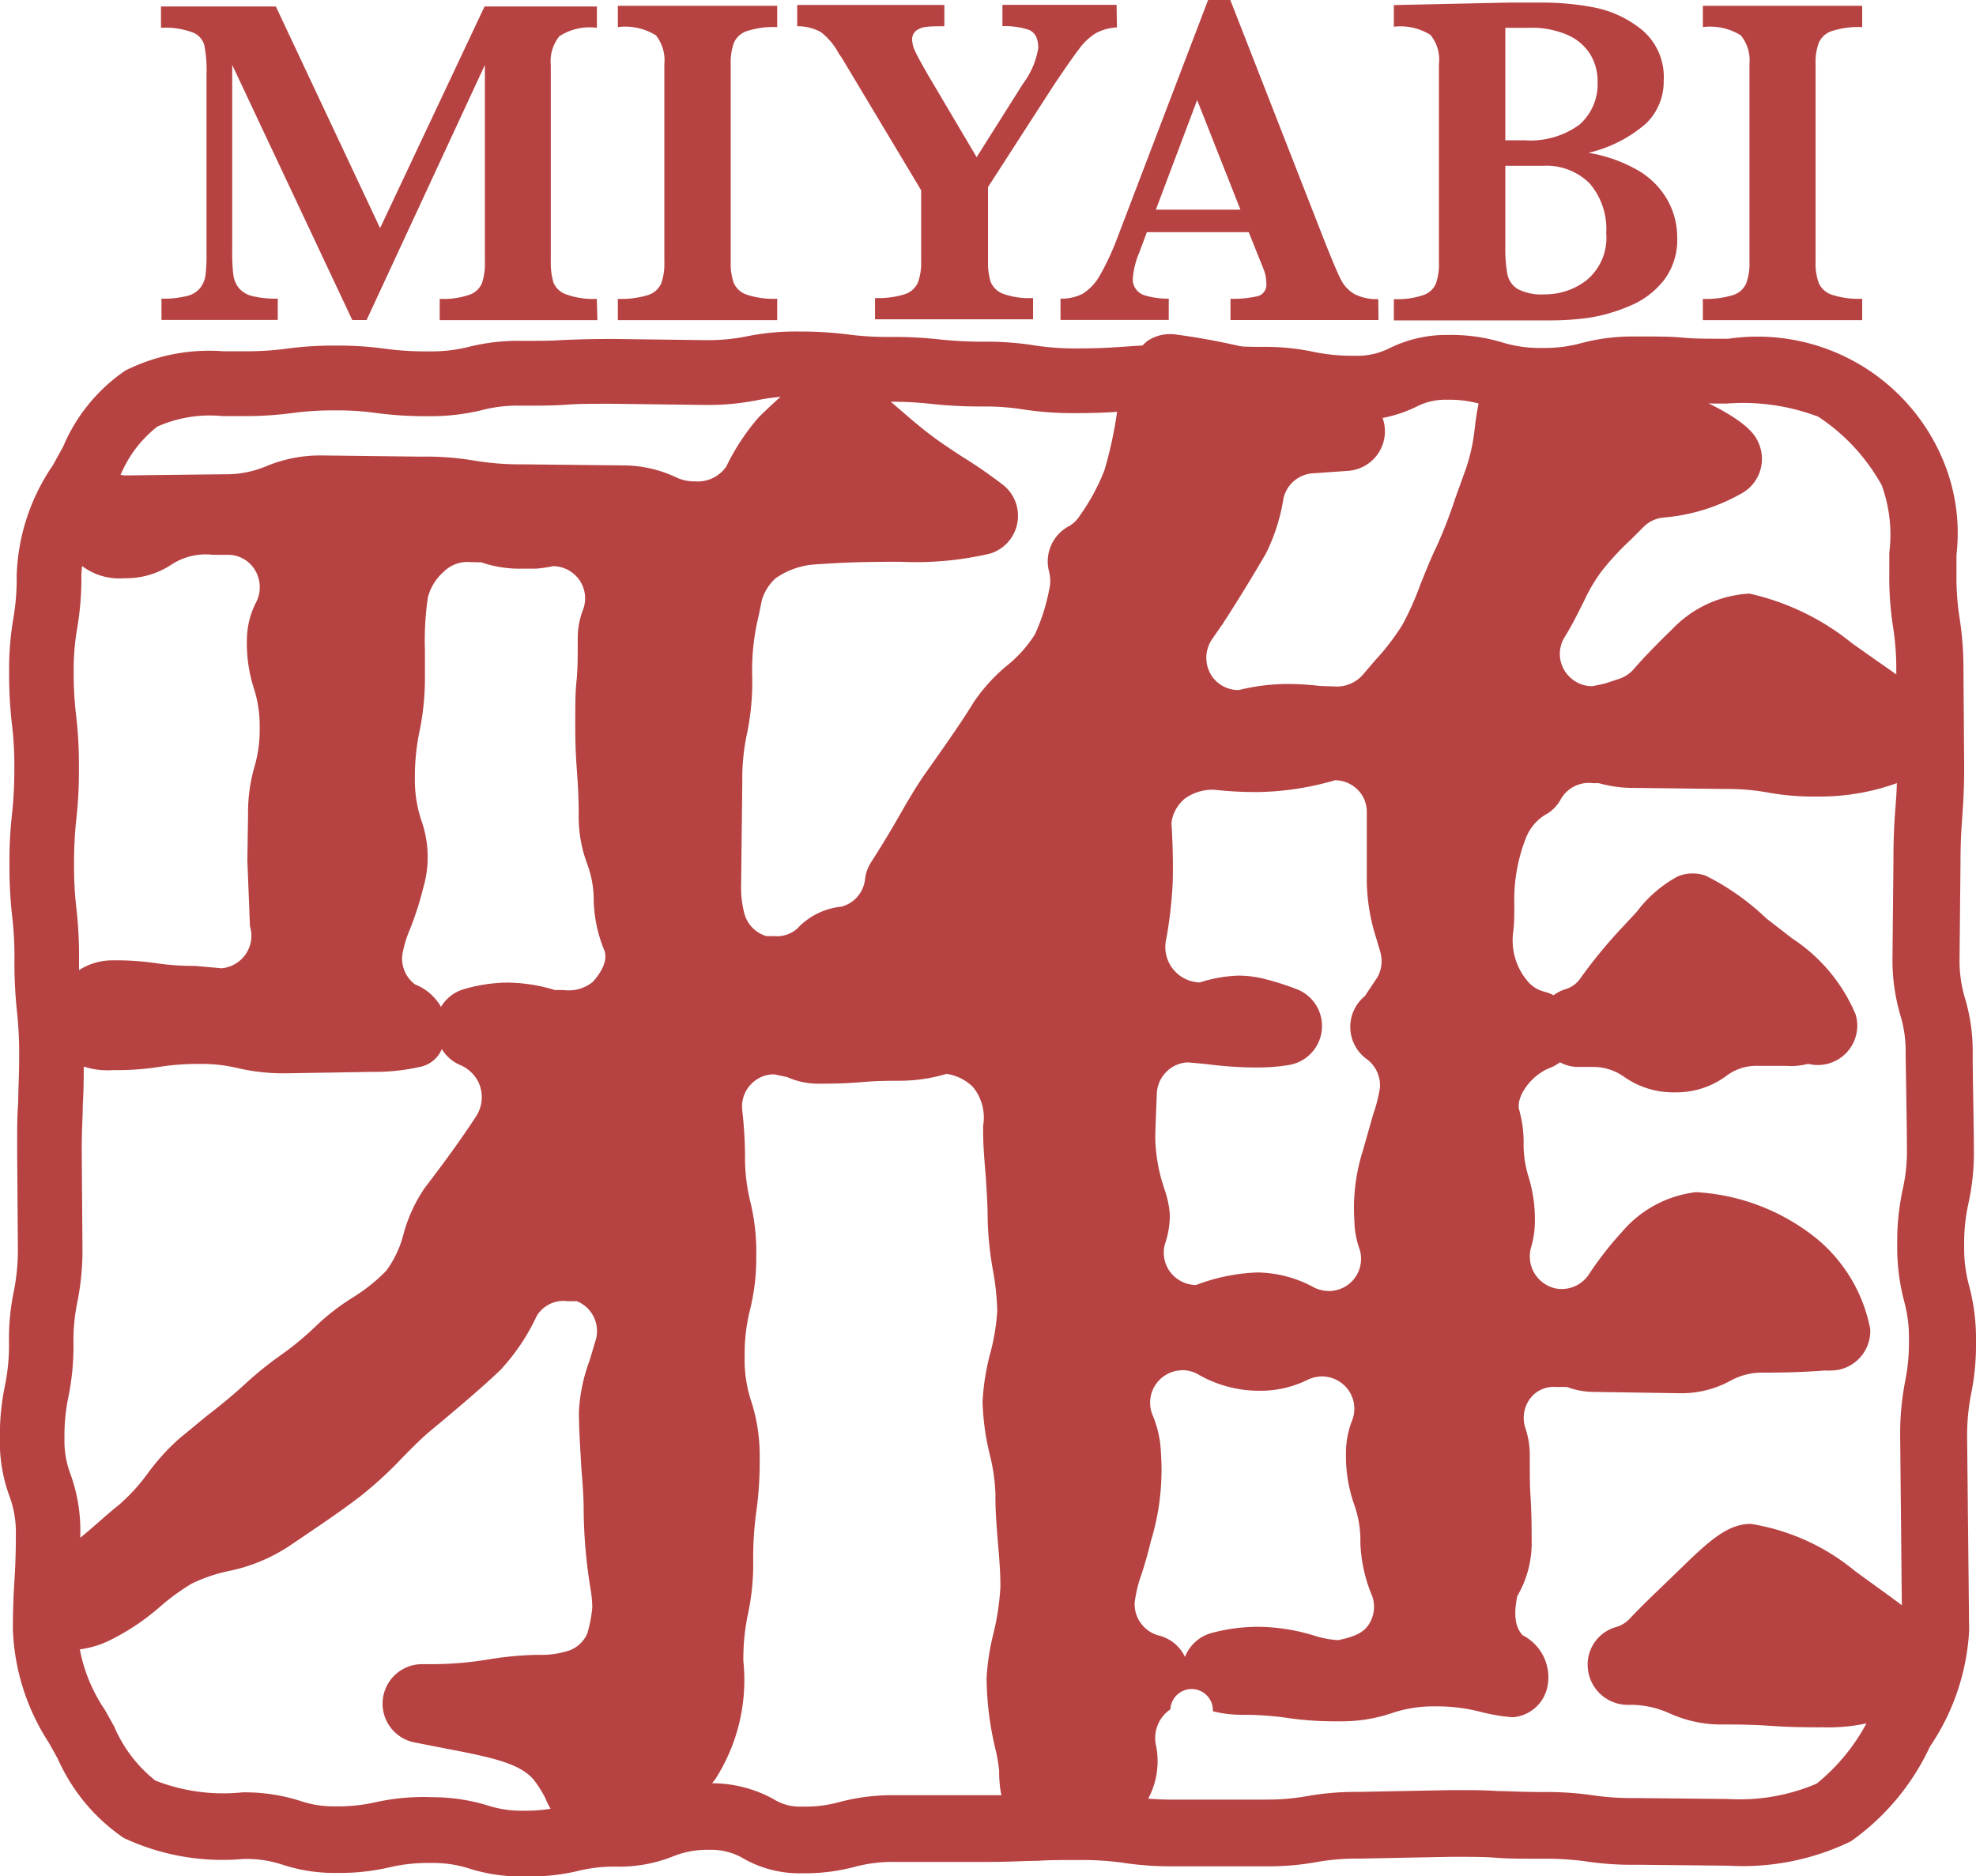
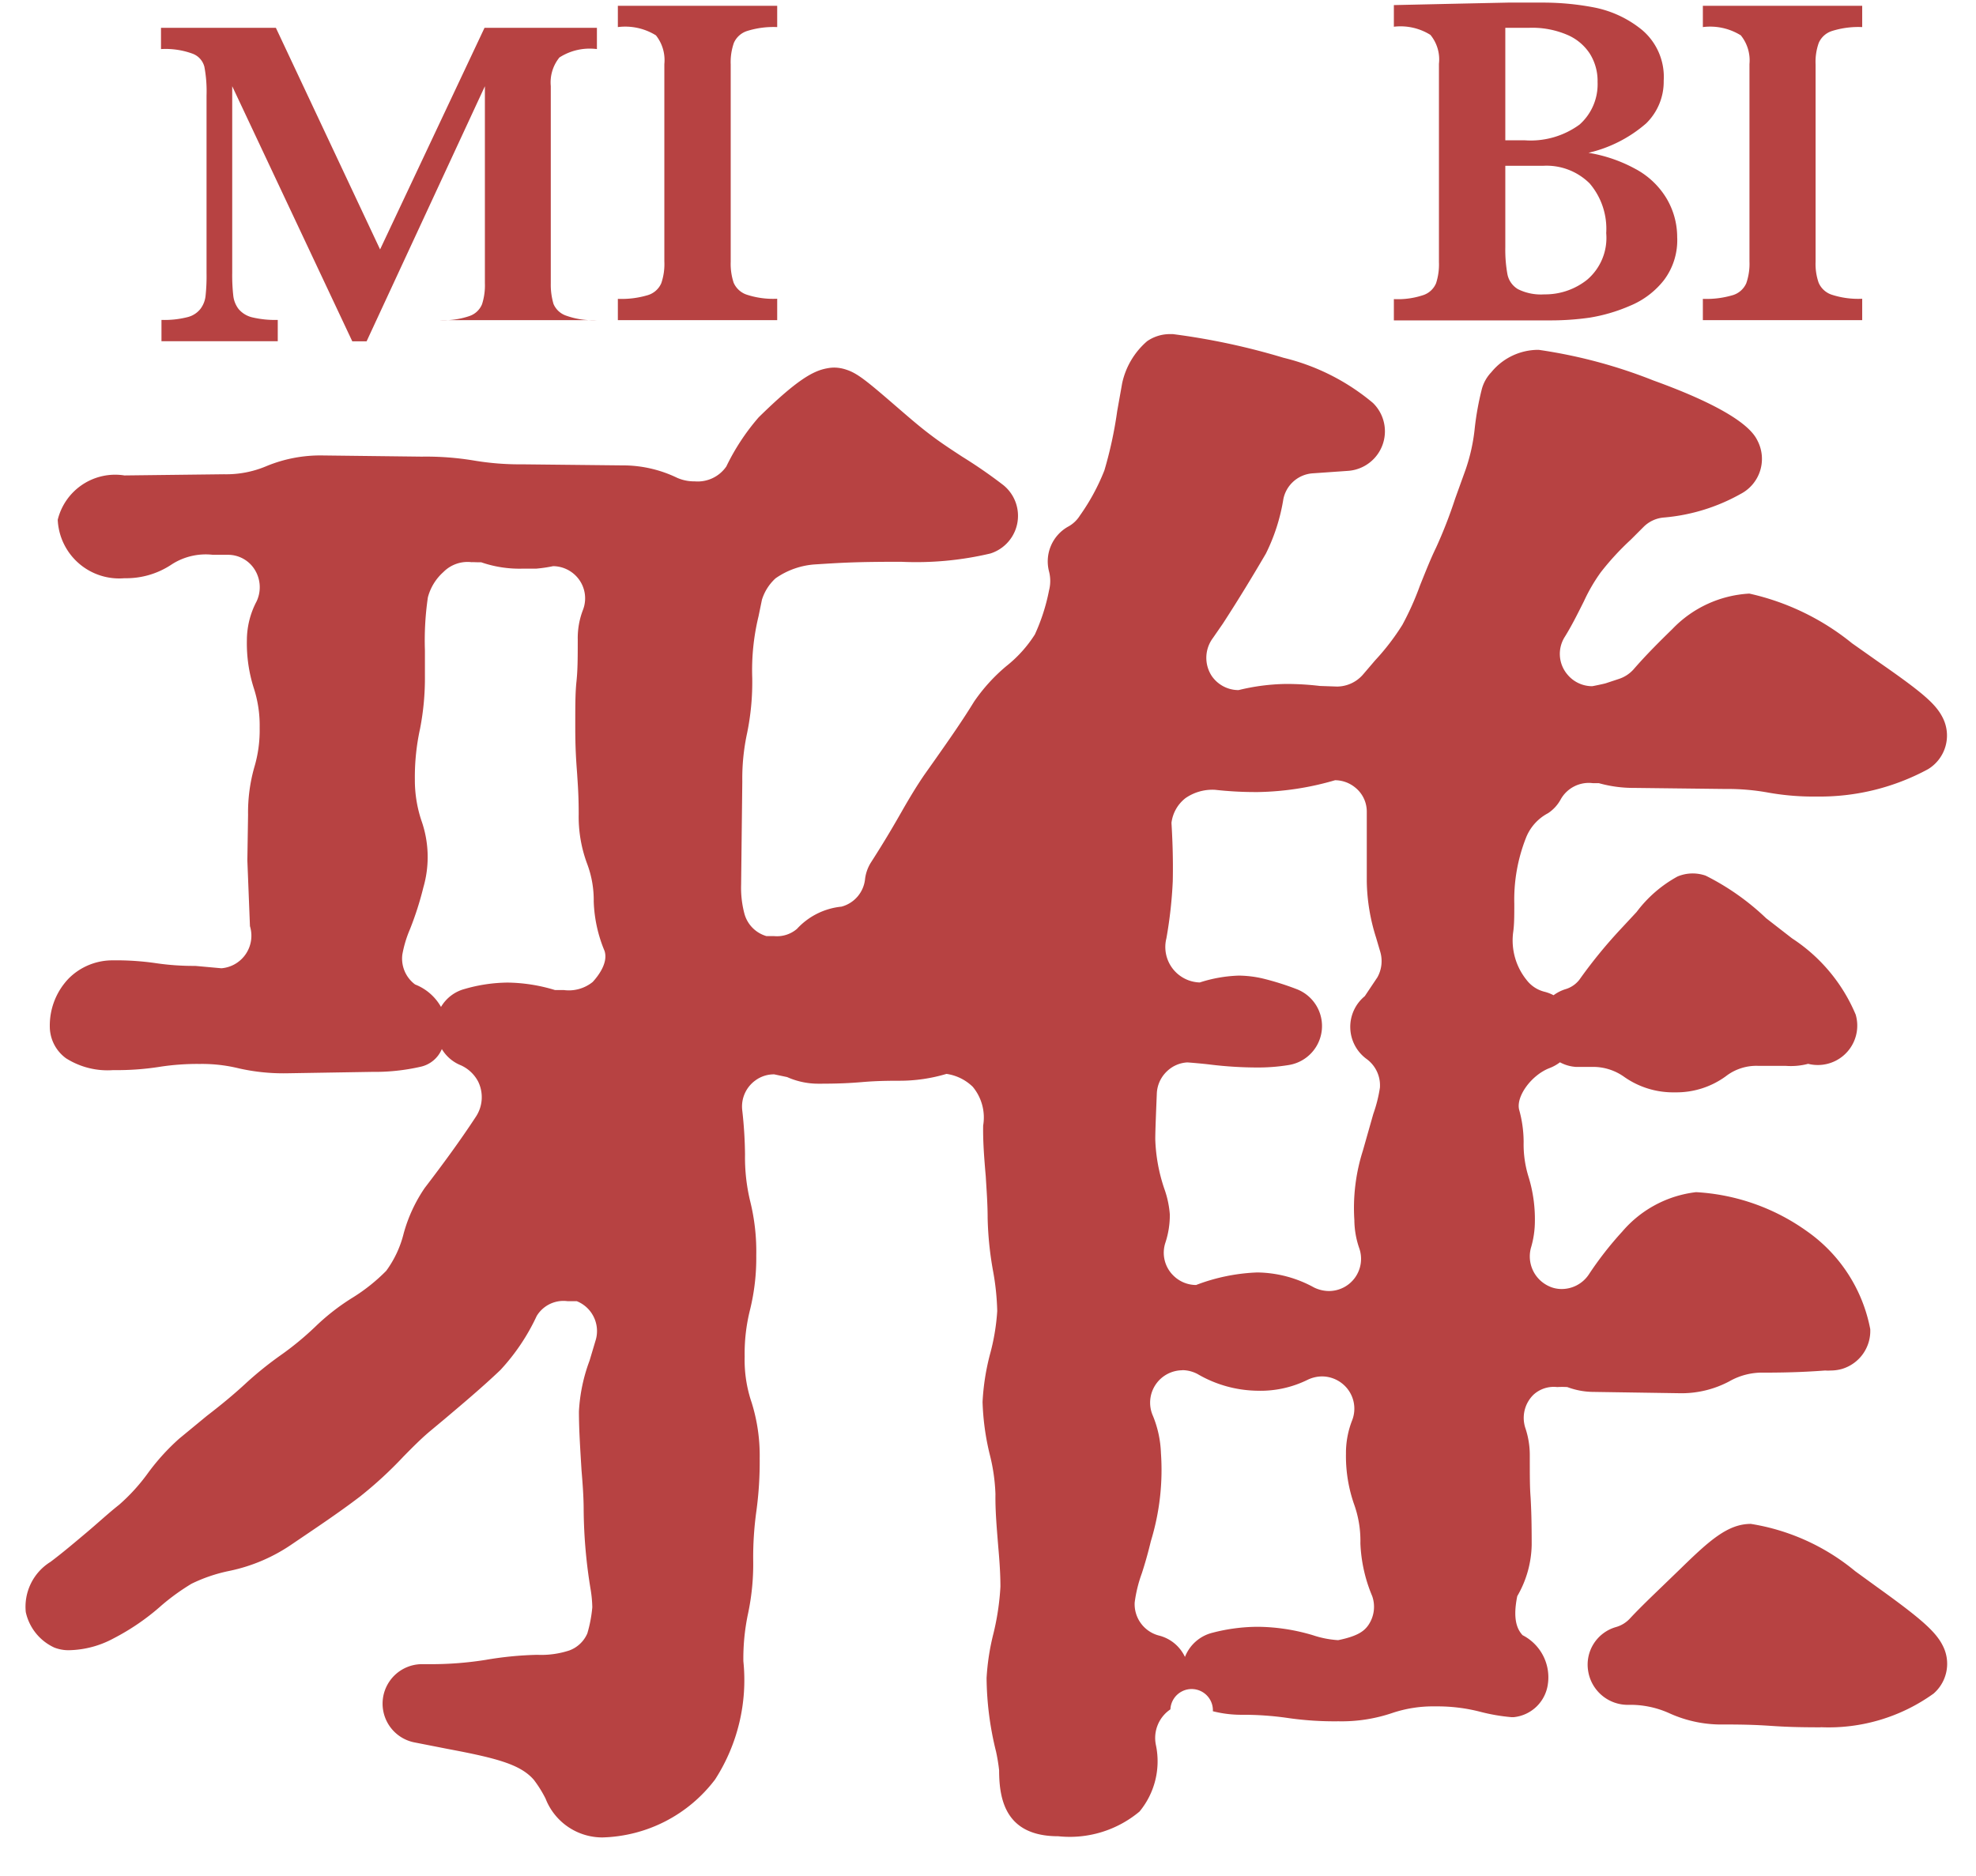
<svg xmlns="http://www.w3.org/2000/svg" id="グループ_507" data-name="グループ 507" width="16.704" height="15.865" viewBox="0 0 16.704 15.865">
  <g id="グループ_173" data-name="グループ 173" transform="translate(0.211 2.822)">
    <g id="グループ_172" data-name="グループ 172">
      <g id="グループ_171" data-name="グループ 171">
        <path id="パス_1358" data-name="パス 1358" d="M2737.311,1984.958c-.439,0-.5-.3-.5-.557a1.518,1.518,0,0,0-.026-.159,2.654,2.654,0,0,1-.08-.621,1.976,1.976,0,0,1,.057-.373,2.159,2.159,0,0,0,.06-.4c0-.11-.008-.221-.018-.334-.014-.174-.026-.31-.024-.448a1.569,1.569,0,0,0-.049-.339,2.138,2.138,0,0,1-.06-.441,1.979,1.979,0,0,1,.062-.4,1.815,1.815,0,0,0,.062-.369,2.132,2.132,0,0,0-.035-.337,2.83,2.83,0,0,1-.046-.448c0-.119-.009-.237-.016-.354-.015-.172-.024-.3-.022-.429a.406.406,0,0,0-.088-.328.4.4,0,0,0-.222-.109,1.378,1.378,0,0,1-.4.058c-.158,0-.24.005-.321.012-.1.008-.186.013-.361.013a.646.646,0,0,1-.265-.056l-.109-.023a.263.263,0,0,0-.159.051.272.272,0,0,0-.112.248,3.624,3.624,0,0,1,.024.38,1.575,1.575,0,0,0,.042.387,1.767,1.767,0,0,1,.053.465,1.832,1.832,0,0,1-.052.457,1.521,1.521,0,0,0-.046.4,1.113,1.113,0,0,0,.059.387,1.5,1.5,0,0,1,.068.47,3.093,3.093,0,0,1-.028.448,2.846,2.846,0,0,0-.027.41,2.017,2.017,0,0,1-.044.459,1.827,1.827,0,0,0-.039.4,1.552,1.552,0,0,1-.239,1,1.235,1.235,0,0,1-.952.49.515.515,0,0,1-.481-.328.991.991,0,0,0-.1-.16c-.112-.128-.306-.181-.726-.26l-.275-.054a.334.334,0,0,1,.064-.663h.056a2.922,2.922,0,0,0,.473-.036,2.934,2.934,0,0,1,.438-.043.763.763,0,0,0,.271-.037.266.266,0,0,0,.152-.144,1.131,1.131,0,0,0,.042-.221,1.056,1.056,0,0,0-.013-.144,4.315,4.315,0,0,1-.06-.678c0-.105-.008-.217-.018-.335-.013-.214-.022-.352-.022-.5a1.436,1.436,0,0,1,.09-.429l.054-.181a.272.272,0,0,0-.162-.321c-.028,0-.053,0-.077,0a.264.264,0,0,0-.262.125,1.766,1.766,0,0,1-.307.457c-.149.142-.308.276-.47.413l-.132.11c-.074.063-.144.134-.215.206a3.412,3.412,0,0,1-.37.341c-.182.139-.378.269-.571.4a1.454,1.454,0,0,1-.536.229,1.335,1.335,0,0,0-.317.108,1.89,1.89,0,0,0-.251.181,1.963,1.963,0,0,1-.408.281.823.823,0,0,1-.378.1.328.328,0,0,1-.122-.022.431.431,0,0,1-.242-.3.446.446,0,0,1,.209-.425c.1-.075.2-.16.3-.244s.19-.168.279-.238a1.6,1.6,0,0,0,.242-.265,1.867,1.867,0,0,1,.267-.295l.233-.192c.13-.1.237-.189.338-.283a3.031,3.031,0,0,1,.282-.227,2.53,2.53,0,0,0,.3-.247,1.862,1.862,0,0,1,.311-.242,1.53,1.53,0,0,0,.286-.228.9.9,0,0,0,.148-.318,1.285,1.285,0,0,1,.177-.382c.153-.2.3-.4.431-.6a.3.3,0,0,0,.021-.3.308.308,0,0,0-.147-.138.33.33,0,0,1-.16-.137.253.253,0,0,1-.181.15,1.734,1.734,0,0,1-.407.043l-.725.012a1.712,1.712,0,0,1-.4-.041,1.309,1.309,0,0,0-.333-.038,2.084,2.084,0,0,0-.344.025,2.3,2.3,0,0,1-.387.027.655.655,0,0,1-.4-.1.333.333,0,0,1-.137-.268.574.574,0,0,1,.16-.407.522.522,0,0,1,.372-.153,2.335,2.335,0,0,1,.366.024,2.175,2.175,0,0,0,.332.023l.221.02a.276.276,0,0,0,.241-.356l-.022-.556.006-.385a1.4,1.4,0,0,1,.052-.4,1.091,1.091,0,0,0,.046-.336,1.021,1.021,0,0,0-.048-.331,1.25,1.25,0,0,1-.06-.411.706.706,0,0,1,.082-.327.281.281,0,0,0-.013-.264.266.266,0,0,0-.232-.13l-.125,0a.53.53,0,0,0-.347.081.691.691,0,0,1-.4.117.52.52,0,0,1-.564-.494.5.5,0,0,1,.564-.375l.842-.01a.87.87,0,0,0,.359-.069,1.19,1.19,0,0,1,.475-.09l.837.01a2.467,2.467,0,0,1,.448.034,2.32,2.32,0,0,0,.4.031l.843.009a1.054,1.054,0,0,1,.468.105.357.357,0,0,0,.149.03.294.294,0,0,0,.267-.126,1.876,1.876,0,0,1,.273-.415c.323-.317.461-.394.58-.415a.329.329,0,0,1,.059-.006.325.325,0,0,1,.1.017c.091.029.165.087.411.3.108.093.208.181.31.257.084.064.175.123.262.18a4.152,4.152,0,0,1,.347.24.334.334,0,0,1-.11.578,2.729,2.729,0,0,1-.756.07c-.385,0-.5.008-.723.022a.658.658,0,0,0-.337.118.409.409,0,0,0-.115.181l-.029.141a1.927,1.927,0,0,0-.053.52,2.15,2.15,0,0,1-.043.465,1.818,1.818,0,0,0-.041.41l-.01.874a.854.854,0,0,0,.028.245.271.271,0,0,0,.186.189l.064,0a.26.26,0,0,0,.194-.061.59.59,0,0,1,.376-.188.27.27,0,0,0,.2-.236.339.339,0,0,1,.051-.14c.118-.184.19-.308.259-.429s.13-.221.191-.31l.087-.123c.128-.182.235-.335.333-.495a1.484,1.484,0,0,1,.272-.3,1.08,1.08,0,0,0,.242-.268,1.641,1.641,0,0,0,.12-.373.321.321,0,0,0,0-.16.337.337,0,0,1,.161-.379.266.266,0,0,0,.1-.094,1.79,1.79,0,0,0,.207-.382,3.457,3.457,0,0,0,.108-.5l.042-.236a.649.649,0,0,1,.211-.356.337.337,0,0,1,.191-.06h.027a5.793,5.793,0,0,1,.935.2,1.852,1.852,0,0,1,.756.382.335.335,0,0,1-.207.574l-.3.021a.272.272,0,0,0-.25.217,1.606,1.606,0,0,1-.148.462c-.107.183-.228.383-.363.591l-.085.123a.28.28,0,0,0-.01.32.275.275,0,0,0,.227.12,1.777,1.777,0,0,1,.4-.052,2.391,2.391,0,0,1,.288.017l.145.005a.293.293,0,0,0,.222-.105l.1-.117a1.979,1.979,0,0,0,.23-.3,2.434,2.434,0,0,0,.149-.333c.059-.147.094-.234.135-.318a3.928,3.928,0,0,0,.162-.416l.089-.247a1.549,1.549,0,0,0,.077-.352,2.443,2.443,0,0,1,.06-.329.332.332,0,0,1,.08-.141.513.513,0,0,1,.4-.189,4.274,4.274,0,0,1,.97.259c.763.276.853.454.882.513a.334.334,0,0,1-.144.446,1.6,1.6,0,0,1-.652.2.273.273,0,0,0-.171.081l-.106.106a2.27,2.27,0,0,0-.254.276,1.456,1.456,0,0,0-.142.244c-.065.13-.109.216-.161.3a.269.269,0,0,0,.02.319.272.272,0,0,0,.21.1c.005,0,.11-.022.116-.025l.112-.037a.286.286,0,0,0,.121-.079c.105-.121.212-.228.329-.342a.974.974,0,0,1,.651-.3,2.1,2.1,0,0,1,.868.42l.224.158c.373.259.483.354.542.47a.333.333,0,0,1-.124.437,1.92,1.92,0,0,1-.938.231,2.178,2.178,0,0,1-.41-.033,1.912,1.912,0,0,0-.363-.031l-.771-.009a1.084,1.084,0,0,1-.3-.04l-.05,0a.272.272,0,0,0-.271.134.327.327,0,0,1-.109.12.4.4,0,0,0-.185.205,1.425,1.425,0,0,0-.1.56c0,.1,0,.178-.01.245a.533.533,0,0,0,.114.4.274.274,0,0,0,.153.1.348.348,0,0,1,.075.029.338.338,0,0,1,.1-.051.232.232,0,0,0,.118-.08,4.132,4.132,0,0,1,.337-.415l.147-.158a1.078,1.078,0,0,1,.346-.3.331.331,0,0,1,.238-.007,2.1,2.1,0,0,1,.511.36l.219.17a1.43,1.43,0,0,1,.538.645.333.333,0,0,1-.321.426.343.343,0,0,1-.081-.01.577.577,0,0,1-.192.017h-.234a.421.421,0,0,0-.271.089.708.708,0,0,1-.429.135.718.718,0,0,1-.428-.13.452.452,0,0,0-.273-.085l-.136,0a.328.328,0,0,1-.135-.039.356.356,0,0,1-.088.049c-.152.058-.285.239-.257.352a1.026,1.026,0,0,1,.038.273.921.921,0,0,0,.041.293,1.214,1.214,0,0,1,.054.379.792.792,0,0,1-.031.215.277.277,0,0,0,.141.328.254.254,0,0,0,.118.028.276.276,0,0,0,.226-.12,2.91,2.91,0,0,1,.285-.366.967.967,0,0,1,.624-.333,1.781,1.781,0,0,1,.939.332,1.31,1.31,0,0,1,.533.826.335.335,0,0,1-.24.337.346.346,0,0,1-.094.013.305.305,0,0,1-.047,0c-.123.009-.273.018-.519.018a.56.56,0,0,0-.292.074.86.86,0,0,1-.425.1l-.721-.011a.638.638,0,0,1-.223-.041.788.788,0,0,0-.086,0,.253.253,0,0,0-.2.065.274.274,0,0,0-.069.28.715.715,0,0,1,.038.233c0,.176,0,.269.007.357.006.113.009.209.009.4a.893.893,0,0,1-.122.433c-.037.183-.007.274.045.33a.4.4,0,0,1,.213.419.324.324,0,0,1-.287.274h-.021a1.588,1.588,0,0,1-.265-.046,1.446,1.446,0,0,0-.377-.045,1.082,1.082,0,0,0-.365.056,1.332,1.332,0,0,1-.455.07,2.746,2.746,0,0,1-.428-.028,2.622,2.622,0,0,0-.393-.027.98.98,0,0,1-.24-.03.179.179,0,0,0-.359-.016.292.292,0,0,0-.123.3.667.667,0,0,1-.138.564A.919.919,0,0,1,2737.311,1984.958Zm1.049-3.94a.274.274,0,0,0-.254.373.911.911,0,0,1,.073.328,2.053,2.053,0,0,1-.085.743c-.029.12-.053.2-.077.274a1.152,1.152,0,0,0-.06.245.274.274,0,0,0,.205.28.332.332,0,0,1,.22.181.336.336,0,0,1,.234-.205,1.532,1.532,0,0,1,.385-.05,1.671,1.671,0,0,1,.462.071.831.831,0,0,0,.214.042c.161-.033.217-.074.253-.124a.274.274,0,0,0,.035-.248,1.277,1.277,0,0,1-.1-.447.914.914,0,0,0-.054-.332,1.235,1.235,0,0,1-.068-.426.758.758,0,0,1,.052-.281.271.271,0,0,0-.07-.3.275.275,0,0,0-.184-.072.284.284,0,0,0-.123.029.9.9,0,0,1-.426.092,1.026,1.026,0,0,1-.505-.142A.281.281,0,0,0,2738.36,1981.017Zm.633-.827a1.017,1.017,0,0,1,.48.127.291.291,0,0,0,.125.03.272.272,0,0,0,.258-.36.744.744,0,0,1-.042-.239,1.6,1.6,0,0,1,.072-.588l.088-.31a1.2,1.2,0,0,0,.056-.222.276.276,0,0,0-.114-.244.336.336,0,0,1-.014-.53l.107-.16a.281.281,0,0,0,.024-.215l-.036-.122a1.646,1.646,0,0,1-.078-.471l0-.589a.261.261,0,0,0-.1-.209.271.271,0,0,0-.168-.06,2.451,2.451,0,0,1-.65.1,3.077,3.077,0,0,1-.365-.019.4.4,0,0,0-.249.07.313.313,0,0,0-.119.209c.008.136.015.3.011.492a3.7,3.7,0,0,1-.054.485.3.3,0,0,0,.282.373,1.19,1.19,0,0,1,.33-.058.932.932,0,0,1,.209.026,2.343,2.343,0,0,1,.279.088.334.334,0,0,1-.065.642,1.6,1.6,0,0,1-.258.021,3.307,3.307,0,0,1-.4-.024c-.072-.009-.182-.018-.2-.019a.268.268,0,0,0-.17.073.274.274,0,0,0-.088.192c-.006.148-.013.316-.013.385a1.443,1.443,0,0,0,.076.417.825.825,0,0,1,.047.218.742.742,0,0,1-.037.238.27.27,0,0,0,.072.284.273.273,0,0,0,.187.075A1.609,1.609,0,0,1,2738.993,1980.191Zm-6.637-6.005a.287.287,0,0,0-.243.083.434.434,0,0,0-.131.214,2.514,2.514,0,0,0-.025.448v.211a2.241,2.241,0,0,1-.041.451,1.913,1.913,0,0,0-.044.429,1.084,1.084,0,0,0,.055.347.925.925,0,0,1,.017.566,2.7,2.7,0,0,1-.113.353.978.978,0,0,0-.065.216.273.273,0,0,0,.108.252.431.431,0,0,1,.219.19.33.33,0,0,1,.2-.152,1.342,1.342,0,0,1,.363-.054,1.425,1.425,0,0,1,.4.063l.074,0a.321.321,0,0,0,.245-.068c.041-.044.135-.161.1-.264a1.182,1.182,0,0,1-.091-.417.87.87,0,0,0-.057-.322,1.138,1.138,0,0,1-.07-.415c0-.167-.008-.257-.013-.339-.009-.122-.016-.217-.016-.4s0-.287.01-.382.011-.179.011-.36a.659.659,0,0,1,.044-.247.271.271,0,0,0-.052-.28.274.274,0,0,0-.2-.09,1.189,1.189,0,0,1-.143.021l-.112,0a.991.991,0,0,1-.354-.054C2732.4,1974.187,2732.379,1974.185,2732.356,1974.185Zm11.4,9.851c-.209,0-.312-.005-.417-.012s-.2-.012-.4-.012a1.061,1.061,0,0,1-.46-.094.8.8,0,0,0-.354-.072.339.339,0,0,1-.335-.289.33.33,0,0,1,.233-.368.255.255,0,0,0,.124-.077c.088-.094.186-.187.278-.276l.147-.142c.246-.24.4-.378.594-.378a1.837,1.837,0,0,1,.882.4l.179.13c.4.287.516.393.572.523a.334.334,0,0,1-.089.382A1.519,1.519,0,0,1,2743.755,1984.036Z" transform="translate(-2728.576 -1972.254)" fill="#b74242" />
      </g>
    </g>
  </g>
-   <path id="パス_1359" data-name="パス 1359" d="M2732.816,1985.3a1.463,1.463,0,0,1-.449-.063,1.006,1.006,0,0,0-.339-.051,1.42,1.42,0,0,0-.344.036,1.856,1.856,0,0,1-.446.048,1.392,1.392,0,0,1-.457-.068.976.976,0,0,0-.334-.05,1.97,1.97,0,0,1-1.014-.178,1.594,1.594,0,0,1-.557-.67l-.074-.133a1.879,1.879,0,0,1-.305-.954c0-.2.006-.3.012-.4s.013-.211.013-.407a.878.878,0,0,0-.056-.331,1.319,1.319,0,0,1-.079-.477,2.074,2.074,0,0,1,.041-.444,1.677,1.677,0,0,0,.036-.365,1.981,1.981,0,0,1,.042-.446,1.8,1.8,0,0,0,.033-.366l-.006-.81c0-.207,0-.31.009-.415,0-.122.008-.22.008-.393a3.29,3.29,0,0,0-.018-.37,4.03,4.03,0,0,1-.022-.438,2.937,2.937,0,0,0-.02-.381,3.669,3.669,0,0,1-.022-.431,3.565,3.565,0,0,1,.022-.43,3.4,3.4,0,0,0,.019-.383,2.817,2.817,0,0,0-.02-.37,3.791,3.791,0,0,1-.024-.446,2.541,2.541,0,0,1,.034-.44,2,2,0,0,0,.03-.376,1.742,1.742,0,0,1,.306-.93l.088-.16a1.465,1.465,0,0,1,.525-.641,1.583,1.583,0,0,1,.828-.163h.17a2.529,2.529,0,0,0,.358-.021,2.976,2.976,0,0,1,.425-.027,2.866,2.866,0,0,1,.409.026,2.6,2.6,0,0,0,.374.023,1.3,1.3,0,0,0,.338-.038,1.711,1.711,0,0,1,.443-.051c.17,0,.264,0,.349-.007.134-.005.233-.009.431-.009l.783.01a1.65,1.65,0,0,0,.344-.032,2.083,2.083,0,0,1,.439-.041,3.186,3.186,0,0,1,.41.024,2.62,2.62,0,0,0,.374.022,3.472,3.472,0,0,1,.409.021,3.347,3.347,0,0,0,.375.019,2.561,2.561,0,0,1,.41.029,2.262,2.262,0,0,0,.376.028c.187,0,.281-.007.375-.013s.2-.017.41-.017.3,0,.4.009c.127,0,.221.008.381.008a1.959,1.959,0,0,1,.433.042,1.616,1.616,0,0,0,.35.033.6.6,0,0,0,.3-.068,1.094,1.094,0,0,1,.49-.108,1.505,1.505,0,0,1,.448.061,1.077,1.077,0,0,0,.34.049,1.18,1.18,0,0,0,.336-.041,1.7,1.7,0,0,1,.454-.056c.2,0,.3,0,.406.01s.207.009.384.009a1.7,1.7,0,0,1,1.788.969,1.6,1.6,0,0,1,.139.859l0,.167a2.212,2.212,0,0,0,.027.372,2.762,2.762,0,0,1,.032.442l.006.81c0,.209-.009.316-.016.421s-.015.2-.015.386l-.008.81a1.114,1.114,0,0,0,.048.348,1.545,1.545,0,0,1,.063.464c0,.191.01.637.01.809a1.977,1.977,0,0,1-.043.44,1.57,1.57,0,0,0-.039.368,1.2,1.2,0,0,0,.043.347,1.731,1.731,0,0,1,.057.466,2.084,2.084,0,0,1-.042.448,1.816,1.816,0,0,0-.033.365l.017,1.634a1.935,1.935,0,0,1-.332.98,2.024,2.024,0,0,1-.668.8,2.092,2.092,0,0,1-1.032.206l-.78-.008a2.6,2.6,0,0,1-.424-.028,2.487,2.487,0,0,0-.361-.023c-.2,0-.3,0-.4-.008s-.2-.008-.382-.008l-.776.015a1.908,1.908,0,0,0-.359.029,2.24,2.24,0,0,1-.428.036l-.784,0a2.644,2.644,0,0,1-.422-.029,2.453,2.453,0,0,0-.363-.024c-.178,0-.273,0-.363.007-.123,0-.223.009-.42.009h-.786a1.236,1.236,0,0,0-.334.04,1.641,1.641,0,0,1-.451.056.954.954,0,0,1-.495-.124.53.53,0,0,0-.289-.074.76.76,0,0,0-.312.057,1.221,1.221,0,0,1-.471.085,1.282,1.282,0,0,0-.343.04A1.815,1.815,0,0,1,2732.816,1985.3Zm-.788-.67a1.587,1.587,0,0,1,.49.072.928.928,0,0,0,.3.042,1.279,1.279,0,0,0,.321-.036,1.81,1.81,0,0,1,.466-.055.689.689,0,0,0,.281-.051,1.3,1.3,0,0,1,.5-.09,1.083,1.083,0,0,1,.541.134.415.415,0,0,0,.242.063,1.061,1.061,0,0,0,.318-.039,1.734,1.734,0,0,1,.467-.057h.786c.188,0,.283,0,.394-.008s.2-.008.39-.008a3.007,3.007,0,0,1,.437.029,2.177,2.177,0,0,0,.348.024l.785,0a1.878,1.878,0,0,0,.336-.028,2.372,2.372,0,0,1,.444-.037l.775-.015h0c.192,0,.291,0,.4.008.094,0,.19.008.378.008a2.8,2.8,0,0,1,.436.029,2.222,2.222,0,0,0,.351.022l.78.008a1.651,1.651,0,0,0,.751-.13,1.67,1.67,0,0,0,.466-.6,1.474,1.474,0,0,0,.256-.7l-.016-1.634a2.33,2.33,0,0,1,.042-.468,1.627,1.627,0,0,0,.032-.348,1.15,1.15,0,0,0-.041-.331,1.794,1.794,0,0,1-.058-.481,2.092,2.092,0,0,1,.048-.47,1.447,1.447,0,0,0,.034-.338c0-.17-.008-.609-.011-.8a1.038,1.038,0,0,0-.043-.322,1.661,1.661,0,0,1-.068-.5l.008-.809c0-.2.007-.312.015-.426.008-.1.016-.19.016-.377l-.007-.81a2.222,2.222,0,0,0-.026-.358,2.758,2.758,0,0,1-.033-.462l0-.173a1.221,1.221,0,0,0-.064-.571,1.65,1.65,0,0,0-.537-.58,1.8,1.8,0,0,0-.77-.111c-.188,0-.289,0-.409-.009-.1-.006-.191-.01-.381-.01a1.116,1.116,0,0,0-.32.04,1.757,1.757,0,0,1-.47.057,1.621,1.621,0,0,1-.486-.068.932.932,0,0,0-.3-.042.534.534,0,0,0-.265.061,1.155,1.155,0,0,1-.522.114,2.087,2.087,0,0,1-.457-.044,1.5,1.5,0,0,0-.325-.031c-.169,0-.268,0-.385-.008s-.21-.009-.4-.009-.275.007-.367.014-.209.016-.418.016a2.789,2.789,0,0,1-.452-.032,1.994,1.994,0,0,0-.333-.024,3.982,3.982,0,0,1-.429-.021,2.967,2.967,0,0,0-.355-.019,3.009,3.009,0,0,1-.431-.026,2.781,2.781,0,0,0-.352-.02,1.55,1.55,0,0,0-.337.032,2.155,2.155,0,0,1-.449.041l-.784-.01c-.184,0-.279,0-.389.008s-.208.008-.388.008a1.16,1.16,0,0,0-.319.037,1.833,1.833,0,0,1-.462.052,3.107,3.107,0,0,1-.442-.028,2.408,2.408,0,0,0-.341-.021,2.589,2.589,0,0,0-.358.022,2.97,2.97,0,0,1-.426.026h-.17a1.093,1.093,0,0,0-.548.089,1.013,1.013,0,0,0-.317.424l-.092.169a1.251,1.251,0,0,0-.233.657,2.529,2.529,0,0,1-.037.464,2.012,2.012,0,0,0-.028.352,2.97,2.97,0,0,0,.021.381,3.508,3.508,0,0,1,.023.435,3.649,3.649,0,0,1-.022.439,3.352,3.352,0,0,0-.019.375,3.006,3.006,0,0,0,.019.37,3.494,3.494,0,0,1,.023.442,3.207,3.207,0,0,0,.02.38,4.061,4.061,0,0,1,.02.428c0,.183,0,.285-.008.417,0,.1-.009.2-.009.389l.006.81a2.225,2.225,0,0,1-.043.47,1.6,1.6,0,0,0-.033.344,2.137,2.137,0,0,1-.045.469,1.6,1.6,0,0,0-.031.34.789.789,0,0,0,.05.3,1.4,1.4,0,0,1,.084.507c0,.214-.007.32-.013.429s-.012.2-.012.381a1.355,1.355,0,0,0,.233.679l.078.14a1.166,1.166,0,0,0,.348.457,1.573,1.573,0,0,0,.736.1,1.537,1.537,0,0,1,.492.073.872.872,0,0,0,.3.045,1.4,1.4,0,0,0,.331-.034A1.892,1.892,0,0,1,2732.028,1984.629Z" transform="translate(-2728.388 -1969.434)" fill="#b74242" />
  <g id="グループ_177" data-name="グループ 177" transform="translate(1.364 0)">
-     <path id="パス_1362" data-name="パス 1362" d="M2733.3,1972.416h-1.333v-.18a.669.669,0,0,0,.252-.035.176.176,0,0,0,.106-.1.525.525,0,0,0,.024-.179v-1.664l-1,2.157h-.121l-1.015-2.157v1.579a1.574,1.574,0,0,0,.009.192.227.227,0,0,0,.045.113.217.217,0,0,0,.114.07.844.844,0,0,0,.217.022v.18h-.983v-.18a.793.793,0,0,0,.218-.023.2.2,0,0,0,.112-.071.221.221,0,0,0,.043-.112,1.579,1.579,0,0,0,.008-.191v-1.5a1.118,1.118,0,0,0-.018-.242.16.16,0,0,0-.1-.112.663.663,0,0,0-.267-.039v-.18h.971l.881,1.874.883-1.874h.95v.18a.474.474,0,0,0-.317.071.335.335,0,0,0-.073.242v1.668a.578.578,0,0,0,.023.174.179.179,0,0,0,.11.1.669.669,0,0,0,.256.037Z" transform="translate(-2729.614 -1969.709)" fill="#b74242" />
+     <path id="パス_1362" data-name="パス 1362" d="M2733.3,1972.416h-1.333a.669.669,0,0,0,.252-.035.176.176,0,0,0,.106-.1.525.525,0,0,0,.024-.179v-1.664l-1,2.157h-.121l-1.015-2.157v1.579a1.574,1.574,0,0,0,.009.192.227.227,0,0,0,.045.113.217.217,0,0,0,.114.07.844.844,0,0,0,.217.022v.18h-.983v-.18a.793.793,0,0,0,.218-.023.2.2,0,0,0,.112-.071.221.221,0,0,0,.043-.112,1.579,1.579,0,0,0,.008-.191v-1.5a1.118,1.118,0,0,0-.018-.242.16.16,0,0,0-.1-.112.663.663,0,0,0-.267-.039v-.18h.971l.881,1.874.883-1.874h.95v.18a.474.474,0,0,0-.317.071.335.335,0,0,0-.073.242v1.668a.578.578,0,0,0,.023.174.179.179,0,0,0,.11.1.669.669,0,0,0,.256.037Z" transform="translate(-2729.614 -1969.709)" fill="#b74242" />
    <path id="パス_1363" data-name="パス 1363" d="M2734.434,1972.416h-1.347v-.18a.776.776,0,0,0,.255-.032.181.181,0,0,0,.112-.1.5.5,0,0,0,.026-.185v-1.668a.337.337,0,0,0-.071-.243.493.493,0,0,0-.322-.07v-.18h1.347v.18a.743.743,0,0,0-.254.033.183.183,0,0,0-.112.1.493.493,0,0,0-.027.183v1.668a.51.51,0,0,0,.025.178.185.185,0,0,0,.109.1.718.718,0,0,0,.259.035Z" transform="translate(-2729.228 -1969.709)" fill="#b74242" />
-     <path id="パス_1364" data-name="パス 1364" d="M2737.152,1969.941a.415.415,0,0,0-.179.049.5.5,0,0,0-.143.136c-.048.062-.118.164-.21.3l-.558.865v.628a.561.561,0,0,0,.022.172.183.183,0,0,0,.1.1.65.65,0,0,0,.259.038v.18h-1.336v-.18a.753.753,0,0,0,.251-.032.184.184,0,0,0,.112-.1.5.5,0,0,0,.027-.185v-.594l-.665-1.11-.017-.026-.013-.018a.564.564,0,0,0-.153-.184.409.409,0,0,0-.2-.049v-.18h1.244v.18c-.062,0-.113,0-.149.005a.176.176,0,0,0-.089.032.092.092,0,0,0-.034.08.232.232,0,0,0,.023.09c.016.036.051.1.108.2l.414.7.393-.623a.679.679,0,0,0,.128-.3c0-.081-.027-.133-.081-.154a.653.653,0,0,0-.222-.031v-.18h.965Z" transform="translate(-2729.074 -1969.709)" fill="#b74242" />
-     <path id="パス_1365" data-name="パス 1365" d="M2739.141,1972.421h-1.251v-.18a.9.9,0,0,0,.231-.022.1.1,0,0,0,.072-.107.329.329,0,0,0-.023-.12l-.126-.314h-.861l-.064.172a.692.692,0,0,0-.054.21.14.14,0,0,0,.09.149.653.653,0,0,0,.213.031v.18h-.915v-.18a.39.39,0,0,0,.187-.041.434.434,0,0,0,.146-.156,2.216,2.216,0,0,0,.15-.324l.765-2.005h.187l.808,2.068c.059.146.1.245.129.3a.29.29,0,0,0,.114.12.409.409,0,0,0,.2.042Zm-1.167-.933-.366-.927-.349.927Z" transform="translate(-2728.852 -1969.715)" fill="#b74242" />
    <path id="パス_1366" data-name="パス 1366" d="M2741.383,1971.718a.56.56,0,0,1-.113.365.706.706,0,0,1-.287.216,1.428,1.428,0,0,1-.341.1,2.333,2.333,0,0,1-.322.023h-1.332v-.18a.676.676,0,0,0,.252-.035.178.178,0,0,0,.105-.1.514.514,0,0,0,.024-.178v-1.676a.327.327,0,0,0-.072-.245.477.477,0,0,0-.309-.069v-.183l.541-.012.422-.009c.11,0,.188,0,.232,0h.072a2.279,2.279,0,0,1,.426.041.919.919,0,0,1,.406.191.52.52,0,0,1,.182.429.493.493,0,0,1-.148.36,1.131,1.131,0,0,1-.488.249,1.246,1.246,0,0,1,.4.138.681.681,0,0,1,.259.246A.641.641,0,0,1,2741.383,1971.718Zm-.673-1.312a.432.432,0,0,0-.066-.24.427.427,0,0,0-.194-.16.752.752,0,0,0-.314-.058h-.206v.951h.161a.7.7,0,0,0,.467-.133A.456.456,0,0,0,2740.71,1970.406Zm.073,1.278a.59.59,0,0,0-.14-.42.516.516,0,0,0-.395-.149h-.318v.691a1.154,1.154,0,0,0,.018.226.189.189,0,0,0,.089.126.436.436,0,0,0,.222.044.569.569,0,0,0,.363-.124A.464.464,0,0,0,2740.783,1971.684Z" transform="translate(-2728.569 -1969.713)" fill="#b74242" />
    <path id="パス_1367" data-name="パス 1367" d="M2742.686,1972.416h-1.347v-.18a.782.782,0,0,0,.255-.032.182.182,0,0,0,.112-.1.5.5,0,0,0,.027-.185v-1.668a.337.337,0,0,0-.073-.243.491.491,0,0,0-.321-.07v-.18h1.347v.18a.742.742,0,0,0-.255.033.182.182,0,0,0-.112.1.478.478,0,0,0-.027.183v1.668a.482.482,0,0,0,.026.178.183.183,0,0,0,.108.1.722.722,0,0,0,.26.035Z" transform="translate(-2728.308 -1969.709)" fill="#b74242" />
  </g>
</svg>